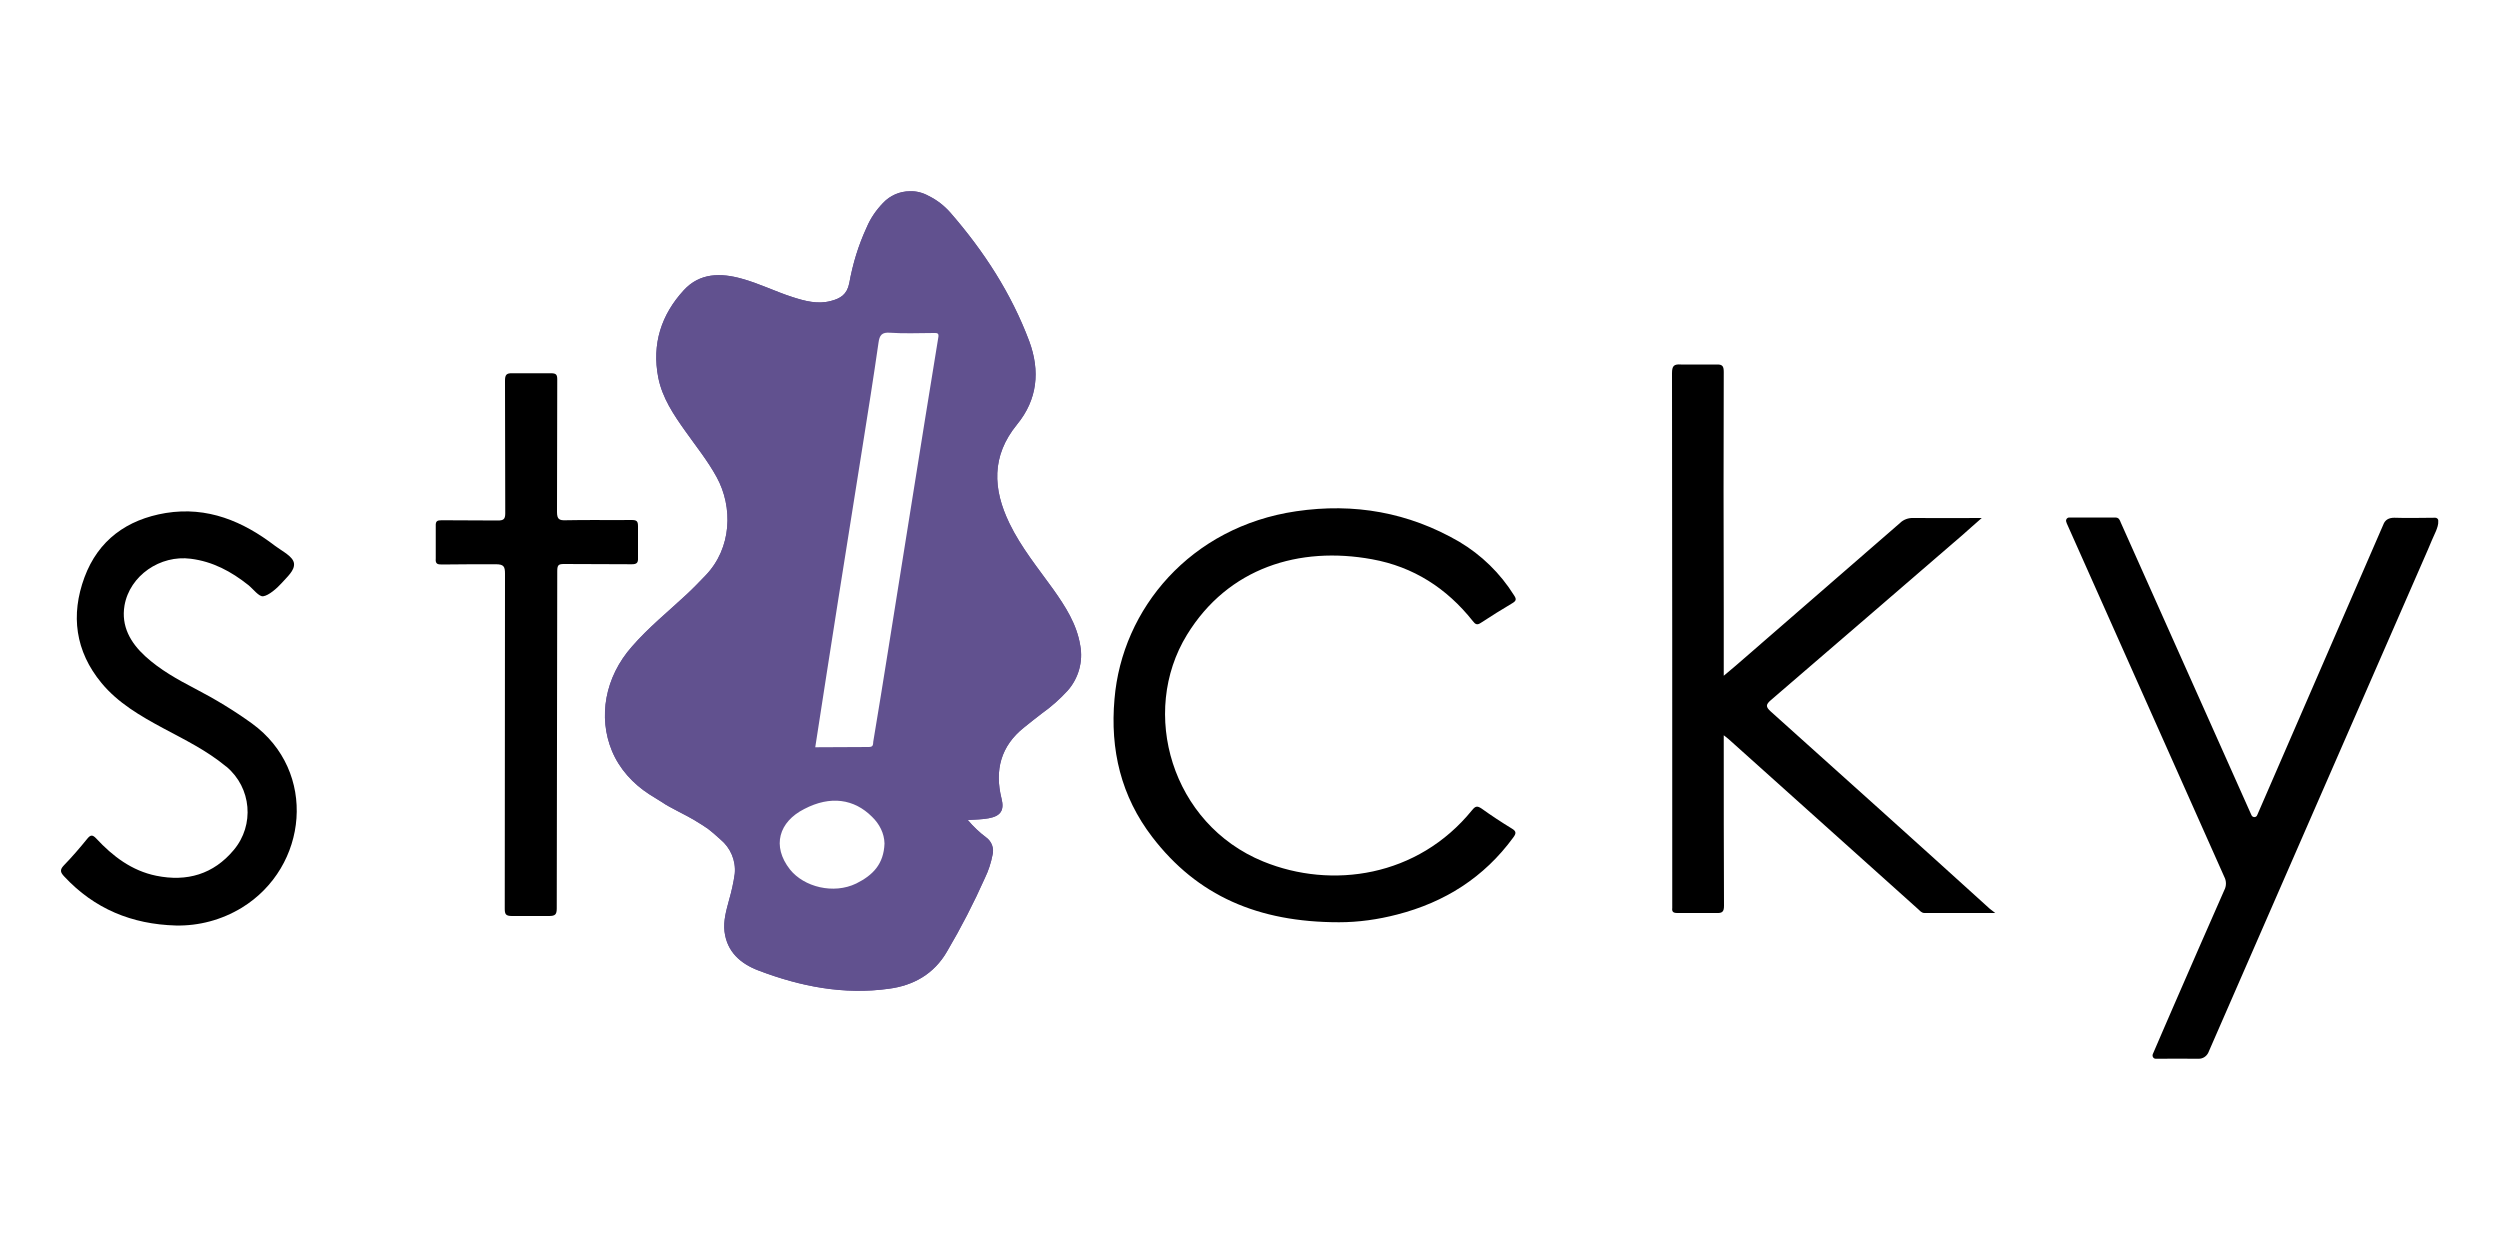
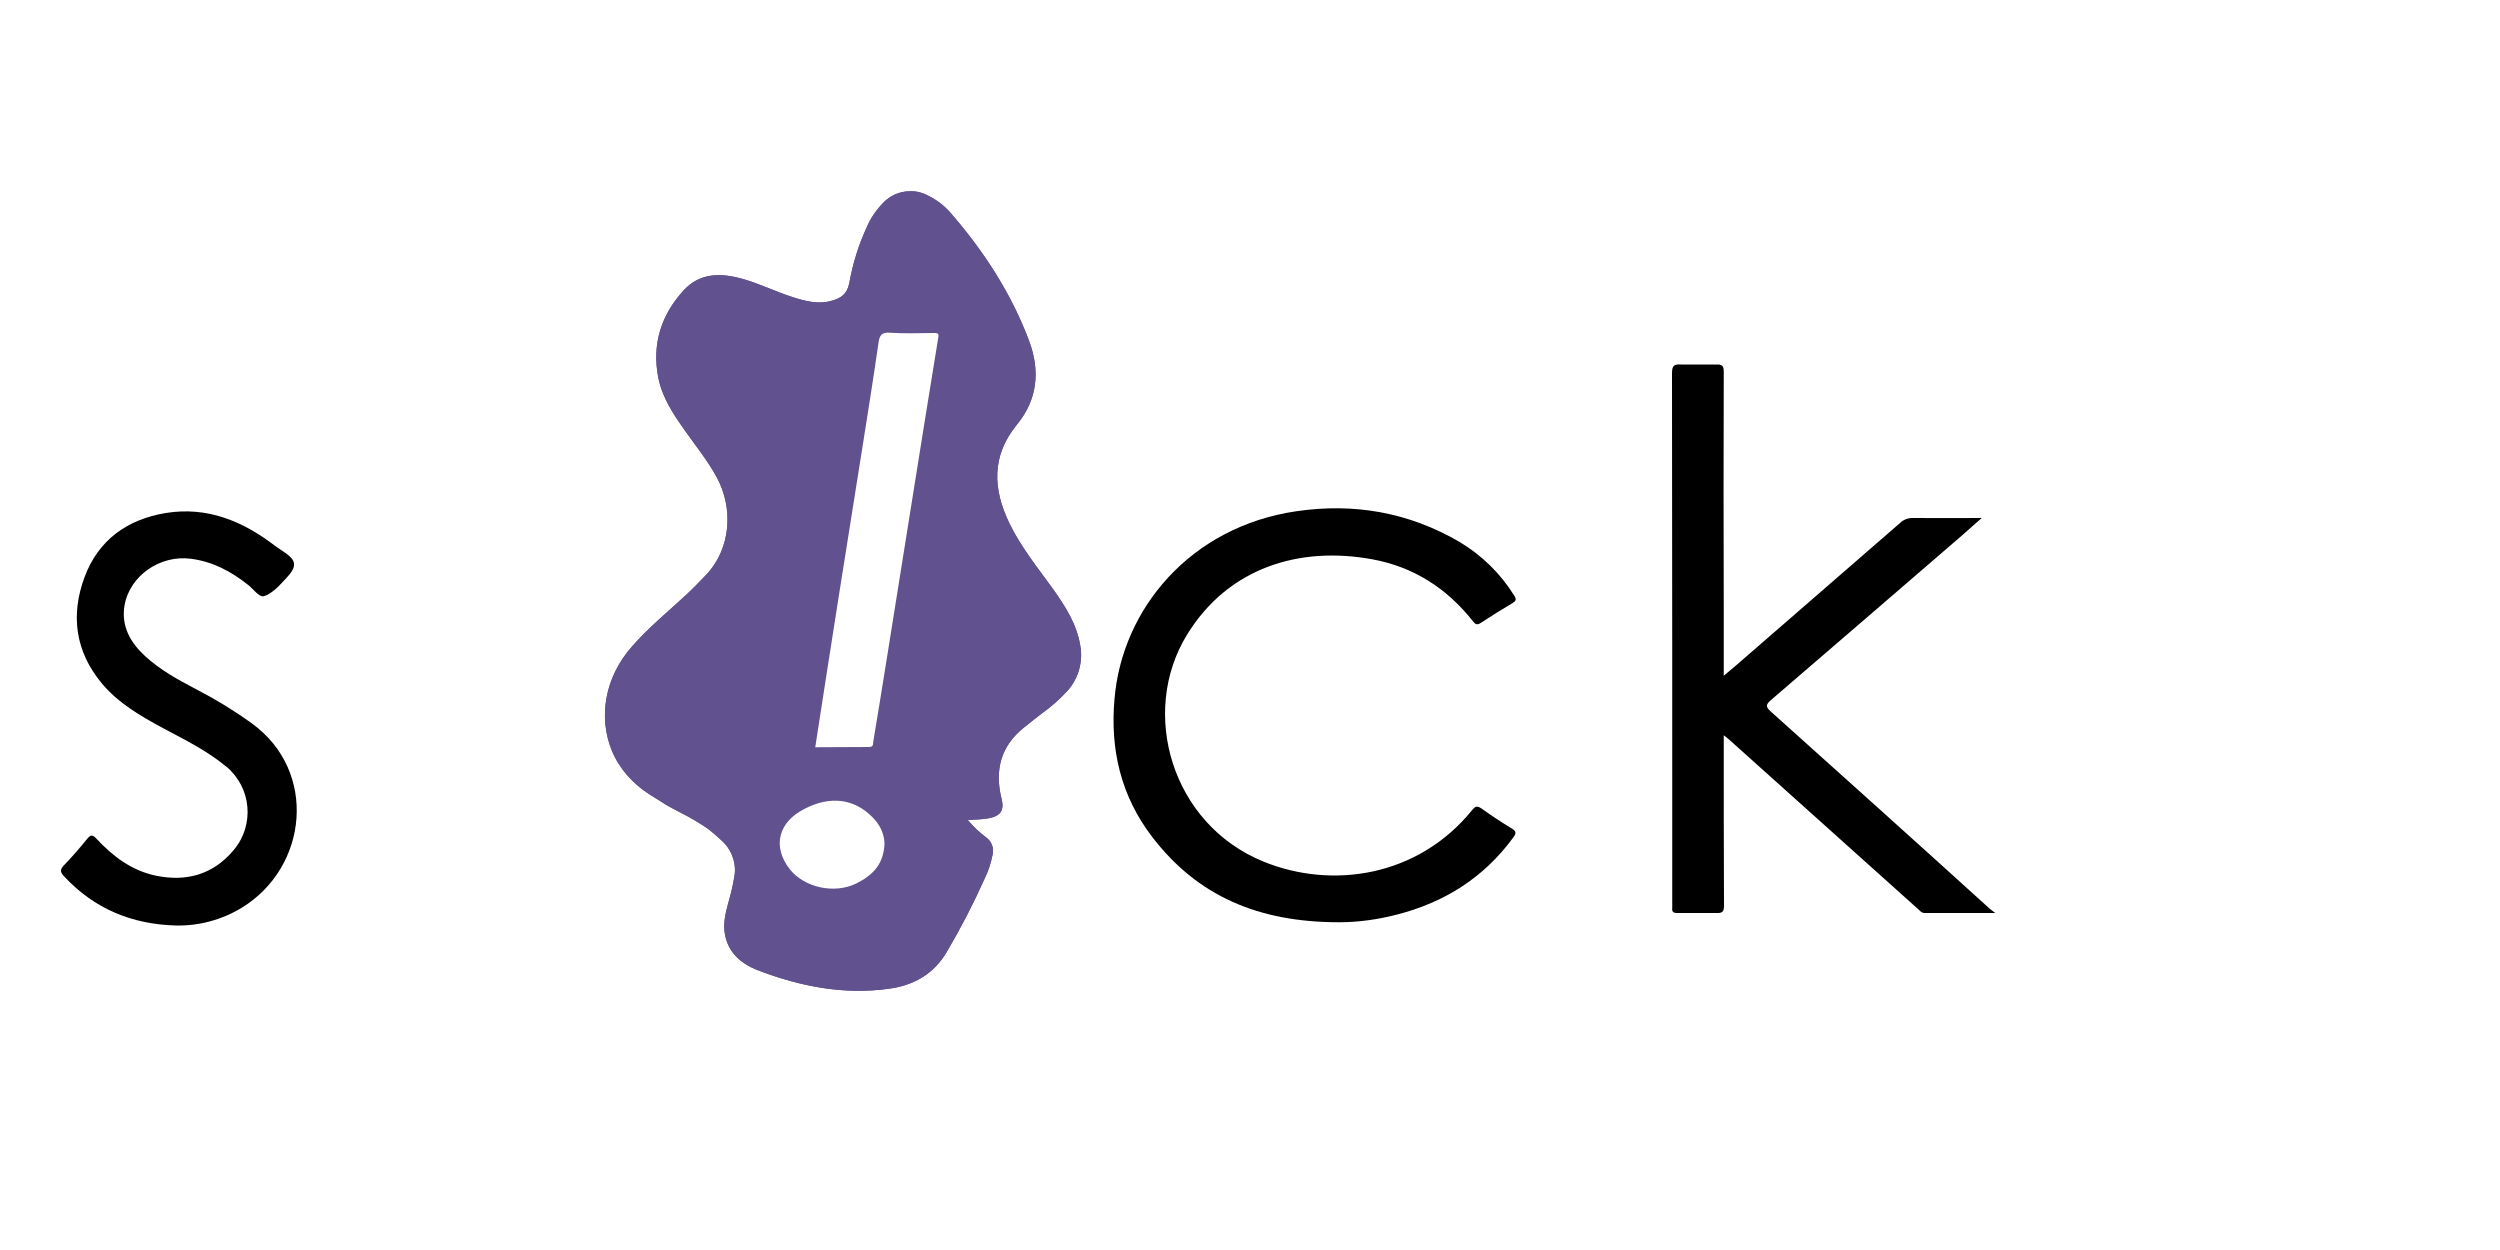
<svg xmlns="http://www.w3.org/2000/svg" xmlns:ns1="http://sodipodi.sourceforge.net/DTD/sodipodi-0.dtd" xmlns:ns2="http://www.inkscape.org/namespaces/inkscape" version="1.1" id="Logo_Kleur" x="0px" y="0px" viewBox="0 0 1000 500" style="enable-background:new 0 0 1000 500;" xml:space="preserve">
  <style type="text/css">
	.st0{fill:#61518f;}
</style>
  <ns1:namedview bordercolor="#666666" borderopacity="1" gridtolerance="10" guidetolerance="10" id="namedview149" ns2:current-layer="Logo_Kleur" ns2:cx="1015.2566" ns2:cy="155.79555" ns2:pageopacity="0" ns2:pageshadow="2" ns2:window-height="1044" ns2:window-maximized="1" ns2:window-width="1920" ns2:window-x="0" ns2:window-y="36" ns2:zoom="0.345" objecttolerance="10" pagecolor="#ffffff" showgrid="false">
	</ns1:namedview>
-   <path id="path8_1_" d="M953.3,209.9c0.7-2,2.3-2.8,4.4-2.8c5.5,0.2,10.9,0,16.4,0c0.6,0,1.2,0.5,1.2,1.1v0.2c0.1,1.4-0.4,2.7-0.9,4  c-1.2,2.6-2,4.5-3.3,7.6c-29.3,67-58.5,134-87.8,201.1c-0.7,1.4-2.1,2.4-3.8,2.4c-5.6-0.1-11.3,0-17.2,0c-0.9,0-1.5-0.9-1.2-1.8  c2.8-6.6,5.6-12.9,8.3-19.2c6.7-15.5,13.5-30.9,20.3-46.4c0.9-1.7,0.9-3.7,0-5.4c-20.9-46.9-41.8-93.8-62.7-140.7  c-0.2-0.4-0.4-0.9-0.5-1.3c-0.3-0.8,0.3-1.7,1.2-1.7h18.4c1.5,0,1.8,1,2.2,2l34.8,77.9l17.5,39.2c0.5,1,1.9,1,2.3-0.1L953.3,209.9z" />
  <path id="path10" d="M798.1,365.2c-10,0-19.2,0-28.3,0c-1.2,0-1.8-0.9-2.5-1.5l-75.8-68c-0.5-0.4-1-0.8-2-1.6v3.7  c0,21.5,0,43,0.1,64.5c0,2.4-0.7,3-3,2.9c-5.5,0-10.8,0-15.7,0c-1.6,0-2.2-0.5-2-2c0-0.5,0-1,0-1.5c0-70.8,0-141.6-0.1-212.4  c0-3,0.8-3.7,3.6-3.5c4.7,0,9.5,0,14.2,0c2.4-0.1,2.9,0.7,2.9,3c-0.1,31.7-0.1,63.4,0,95.2v26.3c3-2.5,5.6-4.7,8.1-6.9  c20.8-18.1,41.6-36.1,62.4-54.2c1.4-1.4,3.4-2.1,5.4-2c8.9,0.1,17.8,0,27.3,0c-2.9,2.5-5.3,4.7-7.7,6.8c-25.5,22-51,44-76.6,66  c-2.1,1.8-2.2,2.7-0.1,4.6c29.2,26.2,58.5,52.5,87.6,78.9L798.1,365.2z" />
  <path id="path12" d="M535.6,368.9c-32.4,0-56.7-10.6-74.7-34.1c-12.5-16.3-16.9-34.9-15.1-55.2c3-36.1,30.4-68.9,72.7-75.1  c23.1-3.4,44.9,0.4,65.2,12.2c8.9,5.3,16.4,12.6,21.9,21.4c1,1.5,1,2.2-0.7,3.2c-4.2,2.5-8.4,5.1-12.5,7.8c-1.6,1.1-2.3,0.6-3.3-0.7  c-10.4-13.1-23.7-21.7-40.3-24.7c-29-5.3-57.5,3.3-74,30.2c-19.1,31.1-6.2,75.7,30.5,90.7c27.4,11.2,61.8,6.2,83.5-20.5  c1.3-1.6,2-1.9,3.8-0.7c3.9,2.8,8,5.5,12.1,8c1.9,1.1,1.8,2,0.6,3.6c-11.7,16-27.4,25.9-46.4,30.8  C551.2,367.8,543.4,368.9,535.6,368.9z" />
  <path class="st0" d="M432.1,258.2c-1.4-8.6-6-15.7-10.9-22.6c-6.1-8.5-12.8-16.7-17.4-26.2c-6.7-13.8-7.3-27,3-39.6  c8.2-10,9.3-21.4,4.9-33.3c-7.2-19.2-18.2-36.1-31.6-51.5c-2.4-2.7-5.3-5-8.6-6.6c-2.3-1.3-4.9-2-7.5-1.9c-4.1,0-8,1.7-10.8,4.7  c-2.7,2.8-5,6.1-6.5,9.7c-3.3,7.1-5.6,14.6-7,22.4c-0.9,4.5-3.5,6.1-7.4,7.1c-5.3,1.4-10.4,0-15.4-1.6c-6.8-2.2-13.2-5.4-20.1-7.3  c-8.5-2.4-16.9-2.4-23.3,4.6c-9,9.8-12.8,21.5-10.2,34.9c1.6,8.1,6.1,14.8,10.8,21.4c4.3,6.1,9,11.9,12.6,18.5  c6.5,11.9,6.1,28.3-4.5,39.3c-2.5,2.6-5,5.2-7.7,7.7c-7.3,6.8-15.1,13.1-21.7,20.7c-10.9,12.3-13.6,28.3-8,41.8  c3,7.2,8.4,13.1,14.9,17.3l5.3,3.3c2.3,1.7,10.1,5.4,12.5,6.9c5.9,3.6,5.9,3.6,10.7,7.9c4,3.3,6.2,8.4,5.7,13.7  c-0.5,3.6-1.3,7.1-2.3,10.6c-1.1,4.1-2.3,8.2-1.8,12.5c1,8.2,6.5,12.9,13.6,15.6c16.8,6.4,34.1,9.8,52.1,7.3  c9.9-1.3,18.1-5.9,23.3-14.9c5.6-9.5,10.7-19.4,15.2-29.5c1.4-2.9,2.4-6,3-9.1c0.7-2.6-0.3-5.4-2.5-7c-2.7-2-5.2-4.4-7.4-7  c3.1-0.2,5.7-0.2,8.4-0.7c4.8-0.9,6.3-3.2,5.1-7.9c-2.8-11.3-0.3-21,9-28.4c2.4-1.9,4.7-3.8,7.1-5.6c3.8-2.7,7.3-5.8,10.4-9.2  C431.4,271.3,433.3,264.6,432.1,258.2z M342.5,353.4c-9.1,4.4-20.9,1.4-26.5-5.6c-7.4-9.4-4.4-19.1,5.7-24.2c10.5-5.5,20-4,27.1,3.1  c3,2.9,4.9,6.6,5,10.7C353.5,345.7,349.1,350.1,342.5,353.4z M375.3,135.1c-3.6,21.7-7,43.5-10.5,65.2c-3.1,19.9-6.4,39.6-9.5,59.5  c-1.9,12.3-4,24.6-6,36.9c-0.1,1.2,0,2.1-1.8,2.1c-7.2,0-14.2,0.1-21.4,0.1c3.1-20,6.1-39.5,9.2-59.1c3.2-20.4,6.5-40.7,9.7-61.1  c2.2-13.8,4.4-27.7,6.4-41.6c0.4-3,1.3-4.3,4.7-4c5.7,0.4,11.6,0.1,17.4,0.1C374.8,133.2,375.7,133.1,375.3,135.1z" />
  <path class="st0" d="M432.1,258.2c-1.4-8.6-6-15.7-10.9-22.6c-6.1-8.5-12.8-16.7-17.4-26.2c-6.7-13.8-7.3-27,3-39.6  c8.2-10,9.3-21.4,4.9-33.3c-7.2-19.2-18.2-36.1-31.6-51.5c-2.4-2.7-5.3-5-8.6-6.6c-2.3-1.3-4.9-2-7.5-1.9c-4.1,0-8,1.7-10.8,4.7  c-2.7,2.8-5,6.1-6.5,9.7c-3.3,7.1-5.6,14.6-7,22.4c-0.9,4.5-3.5,6.1-7.4,7.1c-5.3,1.4-10.4,0-15.4-1.6c-6.8-2.2-13.2-5.4-20.1-7.3  c-8.5-2.4-16.9-2.4-23.3,4.6c-9,9.8-12.8,21.5-10.2,34.9c1.6,8.1,6.1,14.8,10.8,21.4c4.3,6.1,9,11.9,12.6,18.5  c6.5,11.9,6.1,28.3-4.5,39.3c-2.5,2.6-5,5.2-7.7,7.7c-7.3,6.8-15.1,13.1-21.7,20.7c-10.9,12.3-13.6,28.3-8,41.8  c3,7.2,8.4,13.1,14.9,17.3l5.3,3.3c2.3,1.7,10.1,5.4,12.5,6.9c5.9,3.6,5.9,3.6,10.7,7.9c4,3.3,6.2,8.4,5.7,13.7  c-0.5,3.6-1.3,7.1-2.3,10.6c-1.1,4.1-2.3,8.2-1.8,12.5c1,8.2,6.5,12.9,13.6,15.6c16.8,6.4,34.1,9.8,52.1,7.3  c9.9-1.3,18.1-5.9,23.3-14.9c5.6-9.5,10.7-19.4,15.2-29.5c1.4-2.9,2.4-6,3-9.1c0.7-2.6-0.3-5.4-2.5-7c-2.7-2-5.2-4.4-7.4-7  c3.1-0.2,5.7-0.2,8.4-0.7c4.8-0.9,6.3-3.2,5.1-7.9c-2.8-11.3-0.3-21,9-28.4c2.4-1.9,4.7-3.8,7.1-5.6c3.8-2.7,7.3-5.8,10.4-9.2  C431.4,271.3,433.3,264.6,432.1,258.2z M423.4,265.5c-1.4,4.9-5.3,7.9-9.1,11c-5.6,4.6-11.8,8.4-16.4,14.2  c-3.9,4.8-6.2,10.6-6.8,16.8c-0.4,2-0.4,4.1,0,6.1l0.1,0.9c0.4,4.9,0.4,4.8-4.8,5.2c-3.3,0.2-6.6,0.8-8.1,4.2s-0.1,6.2,2,8.9  c1.6,2.1,3.5,3.9,5.6,5.5c2.5,1.7,2.8,3.7,1.7,6.4c-2.8,6.8-6.2,13.3-9.5,19.8c-1.9,3.7-4.3,7.1-6.1,10.8  c-4.2,8.4-11.6,11.4-20.2,12.3c-14.6,1.4-28.8-1.5-42.7-6c-0.8-0.3-1.5-0.6-2.2-0.9c-8.9-4-10.3-7.1-8-16.6  c1.2-4.7,2.7-9.3,3.1-14.1c0.7-8.5-2.6-14.9-8.3-20.2c-1.7-1.6-3.6-2.9-5.6-4l-12.9-7.3c-8.5-4.5-14.1-9.1-19.7-15.6  c-3.1-3.8-4.8-8.5-4.9-13.4c-0.4-2.7-0.4-5.4,0-8.1c0.6-7.4,4.6-13.2,9.3-18.6c7.3-8.4,16.3-15.1,24.1-22.9  c6.4-6.2,11.7-13,13.8-21.9c3.1-12.8,0.5-24.6-6.6-35.4c-4.5-6.9-9.5-13.5-14.1-20.3c-4.1-6-7-12.5-6.5-20c0.5-6.9,2.9-13.5,7.1-19  c3.5-4.7,8.4-5.6,13.8-4.5c7.8,1.7,14.9,5.4,22.5,7.8c5.7,1.8,11.4,3.5,17.5,2.2c8.9-1.9,14.4-4.6,16.1-14.4  c1.3-7.8,3.8-15.3,7.4-22.3c1.6-3,3.3-6.1,7-7c0.5-0.2,0.9-0.3,1.4-0.3c0.6,0,1.2,0.1,1.8,0.3c5.1,1.1,8.2,4.8,11.3,8.5  c6.8,8,12.3,16.9,17.7,25.9c4.1,7,7.9,14.1,10.1,21.9c0.4,1.4,0.7,2.9,0.8,4.3c0.5,2.7,0.5,5.4,0,8c0,2.7-1.3,5-2.6,7.2  c-3.1,5.4-7.4,9.9-9.7,15.8c-1.1,3.1-1.9,6.3-2.3,9.6c-0.3,1.9-0.3,3.9-0.1,5.8c0.1,0.5,0.1,1,0.2,1.5c1.2,12.2,6.7,22.5,13.5,32.4  c5.2,7.5,11.2,14.6,15.7,22.6C422.8,253.8,425.2,259.3,423.4,265.5z" />
  <path id="path16" d="M70.3,370.2c-17.5-0.5-32.5-6.6-44.6-19.6c-1.5-1.6-1.9-2.6-0.2-4.4c3.3-3.4,6.4-7,9.4-10.7  c1.3-1.6,2.1-1.7,3.6-0.1c6.6,7.1,14.2,12.9,24,14.9c12.3,2.5,22.9-0.6,31-10.3c8.4-10,7.1-24.9-2.9-33.3c-0.1-0.1-0.2-0.1-0.3-0.2  c-7.6-6.3-16.4-10.6-25-15.2c-9.1-4.9-18.1-10.1-24.7-18.1c-10.5-12.7-12.4-27.2-6.8-42.3c5.5-14.8,16.9-23.1,32.5-25.7  c16.7-2.7,30.9,3.3,43.8,13.2c2.8,2.1,7.2,4.2,7.5,7s-2.7,5.3-5,7.9c-1.8,2-5.1,4.9-7.3,5.2c-1.7,0.3-4-2.9-6-4.5  c-6.8-5.4-14.2-9.4-23-10.5c-12.2-1.6-24.4,6.7-26.5,18.7c-1.4,8.3,2.4,14.9,8.3,20.3s12.9,9.3,20,13c7.9,4.1,15.5,8.7,22.7,13.9  c26.3,19.1,22.5,57.4-4.1,73.7C88.6,368,79.5,370.4,70.3,370.2z" />
-   <path id="path18_1_" d="M222.7,363.3c0,2.5-0.6,3.1-3.1,3.1c-4.9,0-9.9,0-14.8,0c-2.6,0-2.9-0.8-2.9-3c0.1-44.6,0-89.3,0.1-133.9  c0-2.9-0.5-3.8-3.7-3.8c-7.2,0-14.3,0-21.5,0.1c-1.8,0-2.7-0.2-2.5-2.4c0-4.4,0-8.7,0-13c-0.1-2,0.6-2.3,2.4-2.3  c7.5,0.1,14.9,0,22.4,0.1c2.3,0,3-0.5,3-2.9c-0.1-17.7,0-35.3-0.1-53c0-2.3,0.5-3.1,3-3c5.1,0,10.3,0,15.4,0c2.1,0,2.5,0.6,2.5,2.5  c-0.1,17.7,0,35.3-0.1,53c0,2.9,0.9,3.4,3.5,3.3c8.8-0.2,17.6,0,26.4-0.1c2,0,2.5,0.5,2.5,2.5c0,4.2,0,8.4,0,12.7  c0.1,2-0.6,2.5-2.5,2.5c-9-0.1-18,0-27-0.1c-2.2,0-2.8,0.3-2.8,2.8L222.7,363.3z" />
</svg>